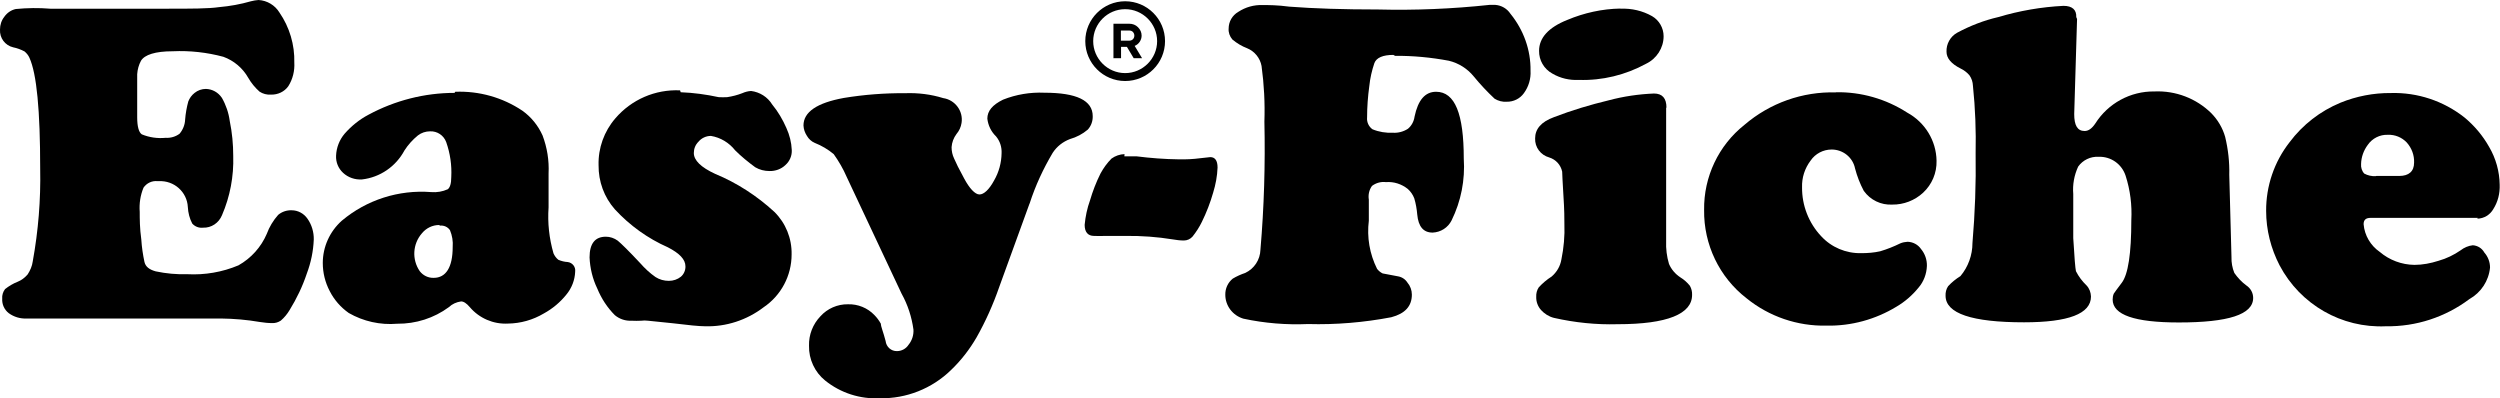
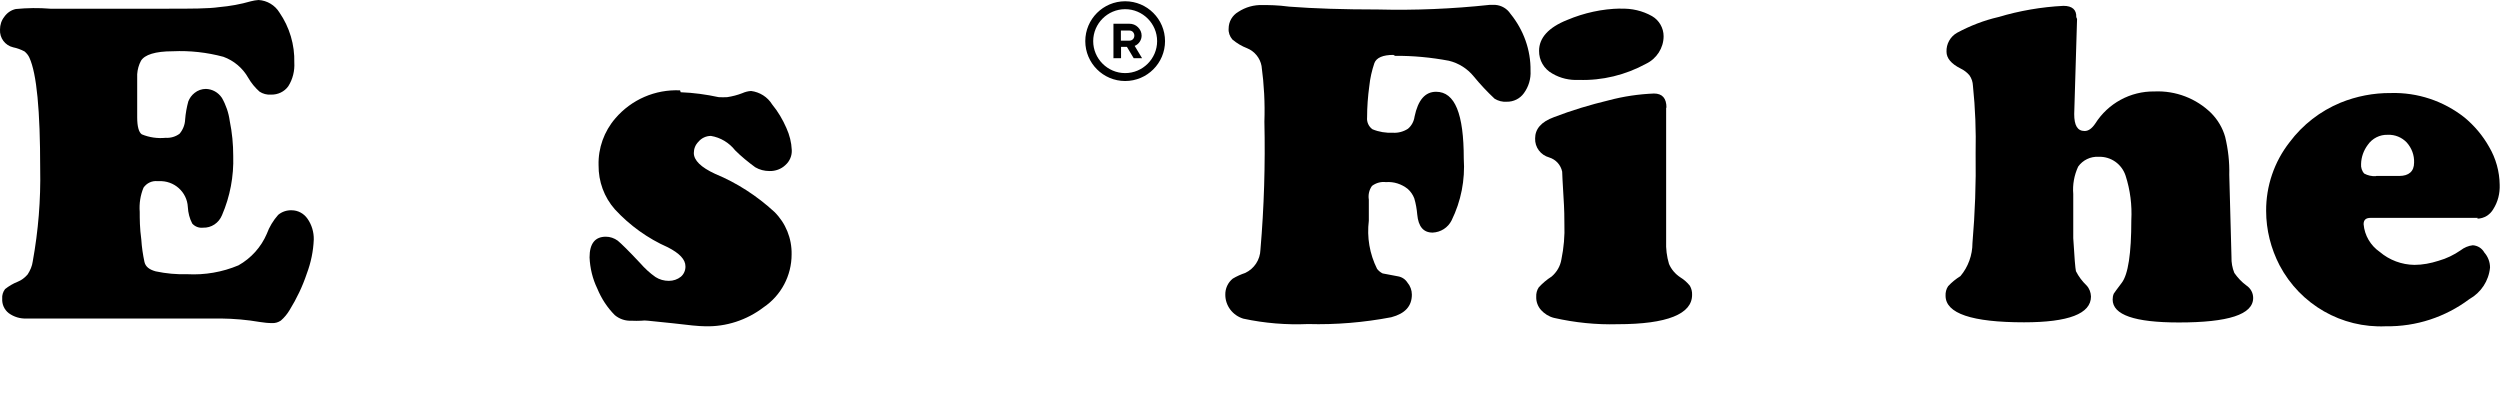
<svg xmlns="http://www.w3.org/2000/svg" id="Layer_1" data-name="Layer 1" viewBox="0 0 158 25.17">
  <g id="Calque_2" data-name="Calque 2">
    <g id="Calque_1-2" data-name="Calque 1-2">
      <path d="M3.17,.55h7.4c1.5,0,2.6,0,3.28-.1,.68-.06,1.35-.18,2.01-.37,.16-.04,.32-.07,.48-.08,.54,.03,1.04,.33,1.32,.79,.64,.93,.97,2.04,.94,3.17,.03,.52-.1,1.05-.38,1.49-.25,.35-.66,.54-1.09,.53-.26,.02-.52-.05-.73-.19-.28-.25-.52-.54-.71-.87-.35-.62-.91-1.09-1.57-1.33-1.04-.28-2.12-.4-3.2-.35-1.11,0-1.78,.22-2.01,.6-.14,.26-.22,.55-.24,.85v2.72c0,.58,.1,.95,.29,1.08,.48,.2,1,.27,1.51,.22,.31,.02,.63-.07,.88-.26,.21-.25,.34-.57,.35-.9,.03-.39,.1-.77,.2-1.14,.08-.21,.22-.4,.4-.54,.2-.16,.45-.25,.71-.25,.41,.01,.78,.22,1.01,.56,.26,.45,.43,.95,.5,1.47,.15,.73,.22,1.47,.22,2.21,.04,1.28-.2,2.56-.71,3.74-.2,.49-.67,.81-1.2,.79-.26,.03-.51-.07-.68-.26-.17-.32-.26-.68-.28-1.05-.05-.95-.87-1.68-1.83-1.63-.03,0-.06,0-.08,0-.35-.04-.69,.12-.89,.41-.2,.48-.28,1.01-.24,1.53,0,.44,0,1.03,.1,1.75,.03,.48,.1,.95,.2,1.42,.07,.3,.31,.48,.71,.59,.66,.14,1.32,.2,1.99,.18,1.11,.06,2.22-.13,3.24-.56,.8-.45,1.43-1.15,1.79-1.99,.16-.44,.41-.85,.72-1.2,.24-.2,.54-.3,.85-.29,.4,0,.77,.2,1,.53,.27,.38,.41,.85,.4,1.32-.03,.74-.18,1.46-.44,2.15-.27,.81-.64,1.58-1.09,2.31-.15,.25-.33,.47-.55,.66-.16,.11-.36,.17-.55,.16-.26,0-.52-.03-.78-.07-.81-.14-1.64-.21-2.46-.22H1.68c-.4,.02-.8-.1-1.13-.34-.28-.22-.43-.56-.41-.91-.02-.22,.05-.44,.18-.61,.24-.19,.51-.35,.79-.46,.25-.1,.46-.26,.64-.47,.16-.25,.28-.52,.32-.82,.35-1.93,.51-3.89,.47-5.85,0-3.7-.22-6.01-.68-7.02-.07-.16-.18-.29-.31-.4-.23-.12-.47-.21-.72-.26C.32,2.87-.03,2.4,0,1.87c0-.3,.09-.58,.28-.82,.17-.24,.43-.42,.72-.48,.72-.07,1.45-.08,2.18-.02" />
-       <path d="M28.77,5.8c1.51-.06,3,.36,4.25,1.2,.56,.4,.99,.94,1.27,1.56,.29,.77,.42,1.58,.38,2.4v2.15c-.07,.98,.04,1.96,.31,2.9,.07,.16,.17,.3,.31,.41,.19,.08,.39,.13,.59,.14,.3,.04,.51,.31,.47,.6,0,0,0,.02,0,.02-.02,.52-.22,1.03-.55,1.43-.39,.49-.88,.9-1.43,1.2-.69,.41-1.47,.63-2.27,.64-.92,.05-1.81-.34-2.4-1.03-.22-.26-.4-.37-.56-.37-.29,.04-.56,.16-.77,.36-.95,.7-2.09,1.06-3.27,1.05-1.07,.09-2.14-.15-3.06-.68-.51-.36-.92-.83-1.2-1.38-.29-.55-.44-1.16-.44-1.78,0-1.02,.44-1.99,1.2-2.67,1.57-1.32,3.6-1.97,5.65-1.81,.36,.03,.72-.03,1.05-.18,.14-.11,.22-.36,.22-.77,.04-.75-.07-1.5-.32-2.21-.16-.43-.57-.7-1.02-.68-.28,0-.55,.09-.77,.26-.33,.27-.62,.59-.85,.95-.54,1.01-1.54,1.7-2.68,1.83-.44,.03-.88-.12-1.2-.42-.3-.28-.46-.67-.44-1.08,.02-.51,.21-1,.54-1.39,.43-.49,.94-.9,1.51-1.2,1.67-.9,3.54-1.38,5.44-1.38m-.97,8.35c-.42,0-.82,.19-1.09,.52-.59,.67-.65,1.66-.14,2.4,.21,.27,.53,.43,.88,.42,.77,0,1.2-.66,1.2-1.95,.03-.36-.03-.72-.17-1.06-.14-.21-.39-.32-.64-.29" />
      <path d="M43.02,5.83c.81,.03,1.61,.14,2.4,.31,.18,.01,.36,.01,.54,0,.33-.05,.64-.13,.95-.25,.18-.08,.37-.13,.56-.14,.55,.07,1.04,.38,1.33,.85,.37,.45,.67,.96,.9,1.49,.2,.44,.32,.91,.34,1.39,.02,.36-.13,.71-.4,.95-.27,.26-.64,.39-1.01,.38-.32,0-.63-.08-.9-.24-.45-.33-.88-.68-1.27-1.07-.38-.48-.92-.81-1.53-.91-.31,0-.6,.14-.79,.37-.19,.19-.29,.44-.29,.71,0,.46,.44,.9,1.35,1.32,1.38,.57,2.64,1.39,3.74,2.4,.72,.71,1.11,1.68,1.09,2.69,0,1.34-.66,2.59-1.77,3.34-1.06,.81-2.37,1.24-3.7,1.2-.37,0-1.06-.07-2.04-.19l-1.56-.16c-.15-.02-.3-.02-.44,0-.2,.01-.4,.01-.6,0-.38,.02-.76-.1-1.06-.35-.48-.48-.85-1.05-1.11-1.68-.3-.62-.46-1.29-.49-1.97,0-.88,.35-1.31,1.03-1.31,.27,0,.53,.09,.75,.25,.22,.18,.7,.65,1.42,1.42,.29,.33,.61,.63,.97,.88,.25,.16,.54,.24,.84,.24,.28,0,.55-.09,.76-.26,.19-.16,.3-.41,.29-.66,0-.43-.37-.82-1.11-1.2-1.27-.56-2.41-1.38-3.35-2.4-.68-.77-1.04-1.76-1.03-2.79-.03-1.08,.35-2.14,1.06-2.96,1.02-1.19,2.52-1.84,4.09-1.77" />
-       <path d="M65.05,12.91l-1.9,5.23c-.38,1.1-.86,2.17-1.43,3.18-.44,.76-.98,1.46-1.62,2.07-1.2,1.17-2.82,1.81-4.49,1.78-1.25,.06-2.48-.33-3.46-1.12-.66-.53-1.04-1.35-1.02-2.2-.02-.69,.24-1.36,.72-1.86,.44-.49,1.08-.77,1.74-.76,.63-.02,1.24,.23,1.67,.68,.16,.16,.3,.35,.41,.55,0,.18,.16,.54,.3,1.09,.04,.37,.35,.65,.72,.64,.29,0,.57-.15,.73-.4,.22-.27,.33-.61,.31-.96-.11-.8-.36-1.57-.75-2.27l-3.47-7.38c-.22-.51-.5-.99-.82-1.44-.36-.3-.77-.54-1.2-.71-.21-.09-.38-.25-.49-.44-.13-.2-.21-.42-.22-.66,0-.85,.85-1.43,2.55-1.74,1.28-.21,2.58-.31,3.88-.3,.81-.03,1.63,.07,2.4,.31,.75,.11,1.28,.82,1.16,1.57-.04,.26-.15,.5-.32,.7-.18,.24-.29,.53-.31,.83,0,.25,.05,.49,.16,.72,.1,.24,.31,.67,.64,1.27,.32,.6,.68,1,.96,1s.61-.3,.93-.89c.3-.52,.46-1.11,.47-1.71,.02-.39-.1-.77-.35-1.07-.31-.3-.5-.69-.55-1.12,0-.49,.32-.87,.99-1.2,.83-.33,1.72-.48,2.62-.44,2.03,0,3.05,.49,3.05,1.48,.01,.31-.1,.62-.31,.85-.33,.28-.71,.48-1.13,.6-.45,.17-.83,.47-1.09,.87-.6,1.01-1.09,2.07-1.45,3.18" />
-       <path d="M71.06,9.88h.77c.88,.11,1.77,.18,2.66,.19,.45,.01,.91-.01,1.36-.07l.64-.07c.3,0,.46,.22,.46,.66-.02,.54-.12,1.07-.28,1.59-.18,.63-.42,1.25-.71,1.84-.16,.33-.36,.64-.59,.93-.14,.16-.34,.25-.55,.25-.23,0-.47-.03-.7-.07-.98-.16-1.97-.23-2.96-.22h-1.3c-.24,.01-.48,.01-.72,0-.38,0-.59-.24-.59-.7,.05-.53,.16-1.05,.34-1.55,.17-.58,.39-1.15,.66-1.69,.19-.35,.42-.67,.7-.95,.24-.17,.52-.27,.82-.28" />
      <path d="M88.06,3.47c-.65,0-1.07,.17-1.2,.52-.16,.47-.27,.96-.32,1.45-.09,.66-.14,1.32-.14,1.98-.03,.29,.1,.58,.34,.75,.41,.17,.85,.24,1.3,.22,.33,.02,.66-.07,.94-.25,.23-.19,.38-.47,.42-.77,.22-1.05,.67-1.57,1.36-1.57,1.2,0,1.75,1.41,1.75,4.22,.09,1.35-.17,2.69-.77,3.91-.23,.46-.69,.75-1.2,.77-.58,0-.9-.38-.97-1.14-.03-.35-.09-.7-.19-1.03-.09-.23-.23-.43-.41-.59-.39-.31-.88-.47-1.38-.43-.31-.04-.63,.05-.88,.24-.18,.25-.25,.56-.2,.87v1.33c-.13,1.04,.05,2.1,.52,3.04,.09,.12,.21,.22,.35,.29l.95,.18c.26,.04,.48,.18,.62,.4,.18,.21,.28,.48,.28,.76,0,.73-.43,1.2-1.3,1.43-1.73,.33-3.5,.48-5.26,.43-1.37,.06-2.74-.05-4.09-.34-.33-.1-.62-.3-.83-.58-.2-.27-.31-.59-.31-.93-.01-.39,.16-.77,.47-1.02,.25-.15,.52-.27,.79-.36,.57-.27,.94-.83,.96-1.47,.23-2.69,.31-5.39,.25-8.09,.04-1.18-.02-2.35-.18-3.52-.09-.5-.44-.93-.91-1.12-.34-.13-.66-.32-.94-.56-.16-.19-.25-.44-.23-.68,0-.44,.23-.84,.61-1.06,.46-.3,.99-.45,1.54-.43,.37,0,.94,0,1.68,.1,1.56,.12,3.44,.18,5.61,.18,2.35,.06,4.7-.04,7.04-.29h.38c.39,.03,.74,.24,.95,.56,.83,1.02,1.29,2.29,1.27,3.6,.03,.51-.12,1.01-.42,1.42-.25,.35-.66,.55-1.09,.54-.27,.02-.53-.05-.76-.19-.47-.44-.91-.91-1.32-1.41-.4-.49-.95-.84-1.57-.99-1.12-.21-2.26-.32-3.4-.31" />
      <path d="M105.3,6.81V15.23c-.02,.49,.04,.98,.18,1.45,.15,.35,.4,.64,.72,.85,.23,.14,.43,.32,.6,.53,.1,.18,.15,.37,.14,.58,0,1.2-1.56,1.85-4.7,1.85-1.35,.04-2.71-.1-4.03-.4-.32-.08-.6-.26-.82-.5-.2-.23-.31-.52-.3-.83-.01-.21,.04-.42,.16-.6,.24-.26,.51-.49,.81-.68,.33-.28,.55-.66,.62-1.08,.15-.73,.22-1.49,.19-2.24,0-.31,0-.91-.06-1.78s-.07-1.38-.08-1.53c-.09-.43-.4-.77-.82-.9-.54-.15-.91-.64-.89-1.2,0-.6,.38-1.05,1.2-1.35,1.12-.43,2.28-.78,3.45-1.06,.94-.25,1.89-.39,2.86-.43,.53,0,.79,.3,.79,.89m-2.9-6.25c.7-.03,1.39,.13,1.99,.47,.45,.26,.73,.75,.73,1.27,0,.74-.44,1.42-1.11,1.74-1.3,.71-2.77,1.07-4.25,1.02-.58,.03-1.16-.1-1.67-.4-.53-.29-.85-.84-.84-1.44,0-.82,.6-1.48,1.78-1.95,1.07-.45,2.21-.7,3.36-.72" />
-       <path d="M116.02,5.83c1.6-.03,3.17,.42,4.52,1.29,1.12,.61,1.83,1.77,1.85,3.04,.02,.77-.29,1.5-.85,2.02-.53,.49-1.23,.76-1.95,.75-.71,.04-1.39-.29-1.8-.87-.24-.45-.42-.92-.55-1.41-.14-.7-.76-1.2-1.48-1.2-.53,0-1.03,.26-1.33,.7-.37,.49-.56,1.08-.54,1.69-.01,1.14,.42,2.25,1.2,3.08,.65,.71,1.57,1.1,2.54,1.08,.4,0,.81-.03,1.2-.12,.44-.13,.86-.3,1.27-.5,.14-.06,.3-.09,.46-.1,.34,.01,.66,.18,.85,.46,.25,.3,.38,.68,.37,1.07-.02,.5-.2,.99-.53,1.37-.39,.48-.86,.89-1.39,1.2-1.33,.81-2.86,1.23-4.42,1.2-1.84,.04-3.63-.57-5.06-1.73-1.72-1.33-2.71-3.4-2.68-5.58-.03-2.09,.91-4.08,2.55-5.38,1.61-1.38,3.67-2.11,5.78-2.05" />
      <path d="M131.27,1.2l-.18,6.01c0,.71,.2,1.07,.66,1.07,.24,0,.46-.16,.67-.47,.81-1.28,2.22-2.05,3.74-2.03,1.34-.06,2.65,.44,3.6,1.38,.41,.42,.71,.93,.87,1.49,.19,.79,.28,1.59,.26,2.4l.14,5.2c-.01,.34,.05,.68,.18,1,.21,.3,.46,.57,.76,.79,.27,.18,.43,.47,.43,.79,0,1.05-1.57,1.55-4.7,1.55-2.79,0-4.18-.48-4.18-1.45,0-.13,.02-.25,.07-.37,.05-.08,.22-.31,.5-.68,.41-.53,.61-1.86,.61-3.97,.05-.95-.07-1.9-.36-2.8-.24-.74-.93-1.23-1.71-1.2-.51-.03-1,.21-1.29,.62-.25,.54-.36,1.14-.31,1.73v2.79c.07,1.2,.13,1.93,.17,2.09,.17,.34,.4,.64,.67,.9,.18,.19,.27,.44,.28,.7,0,1.09-1.42,1.63-4.23,1.63-3.3,0-4.96-.56-4.96-1.68-.01-.21,.04-.42,.16-.6,.23-.25,.49-.46,.78-.64,.49-.58,.76-1.33,.76-2.09,.16-1.88,.23-3.77,.2-5.66,.03-1.43-.02-2.86-.17-4.28-.01-.24-.08-.46-.22-.66-.15-.18-.35-.33-.56-.43-.6-.3-.89-.66-.89-1.06-.02-.49,.24-.96,.67-1.2,.82-.44,1.69-.78,2.6-.99,1.34-.4,2.72-.64,4.12-.71,.56,0,.83,.25,.81,.71" />
      <path d="M156.59,13.77h-6.77c-.29,0-.44,.12-.44,.4,.06,.71,.44,1.35,1.02,1.75,.61,.52,1.39,.81,2.19,.82,.52,0,1.03-.1,1.53-.26,.5-.14,.97-.37,1.39-.66,.22-.17,.49-.29,.77-.32,.31,.02,.58,.19,.73,.46,.23,.26,.36,.6,.36,.95-.08,.84-.57,1.58-1.3,1.99-1.52,1.14-3.37,1.75-5.28,1.72-2.8,.13-5.41-1.37-6.72-3.85-.55-1.06-.85-2.24-.85-3.44-.01-1.57,.51-3.1,1.48-4.34,.83-1.11,1.94-1.97,3.22-2.5,1.01-.41,2.09-.62,3.18-.61,1.68-.05,3.33,.5,4.65,1.54,.63,.52,1.16,1.15,1.56,1.86,.43,.73,.66,1.56,.67,2.4,.02,.54-.11,1.07-.4,1.53-.21,.37-.59,.6-1.01,.61m-6.38-2.7h1.44c.61,0,.94-.29,.94-.84,.02-.47-.15-.92-.46-1.27-.31-.33-.75-.51-1.2-.49-.5-.02-.98,.22-1.27,.64-.26,.35-.41,.77-.42,1.2-.02,.22,.05,.45,.2,.61,.22,.12,.48,.18,.73,.16" />
    </g>
  </g>
  <g>
    <path d="M71.11,.58c1.11,0,2.02,.91,2.02,2.02s-.91,2.02-2.02,2.02-2.02-.91-2.02-2.02,.91-2.02,2.02-2.02m0-.5c-1.39,0-2.52,1.13-2.52,2.52s1.13,2.52,2.52,2.52,2.52-1.13,2.52-2.52-1.13-2.52-2.52-2.52h0Z" />
    <path d="M70.37,3.69V1.5h1c.21,0,.4,.07,.55,.22,.15,.15,.23,.33,.23,.53,0,.14-.04,.27-.12,.39s-.19,.21-.32,.26l.47,.78h-.53l-.43-.72h-.37v.72h-.47Zm1-1.12c.09,0,.17-.03,.23-.09,.06-.06,.09-.14,.09-.23s-.03-.16-.09-.23c-.06-.06-.14-.09-.23-.09h-.53v.64h.53Z" />
  </g>
</svg>